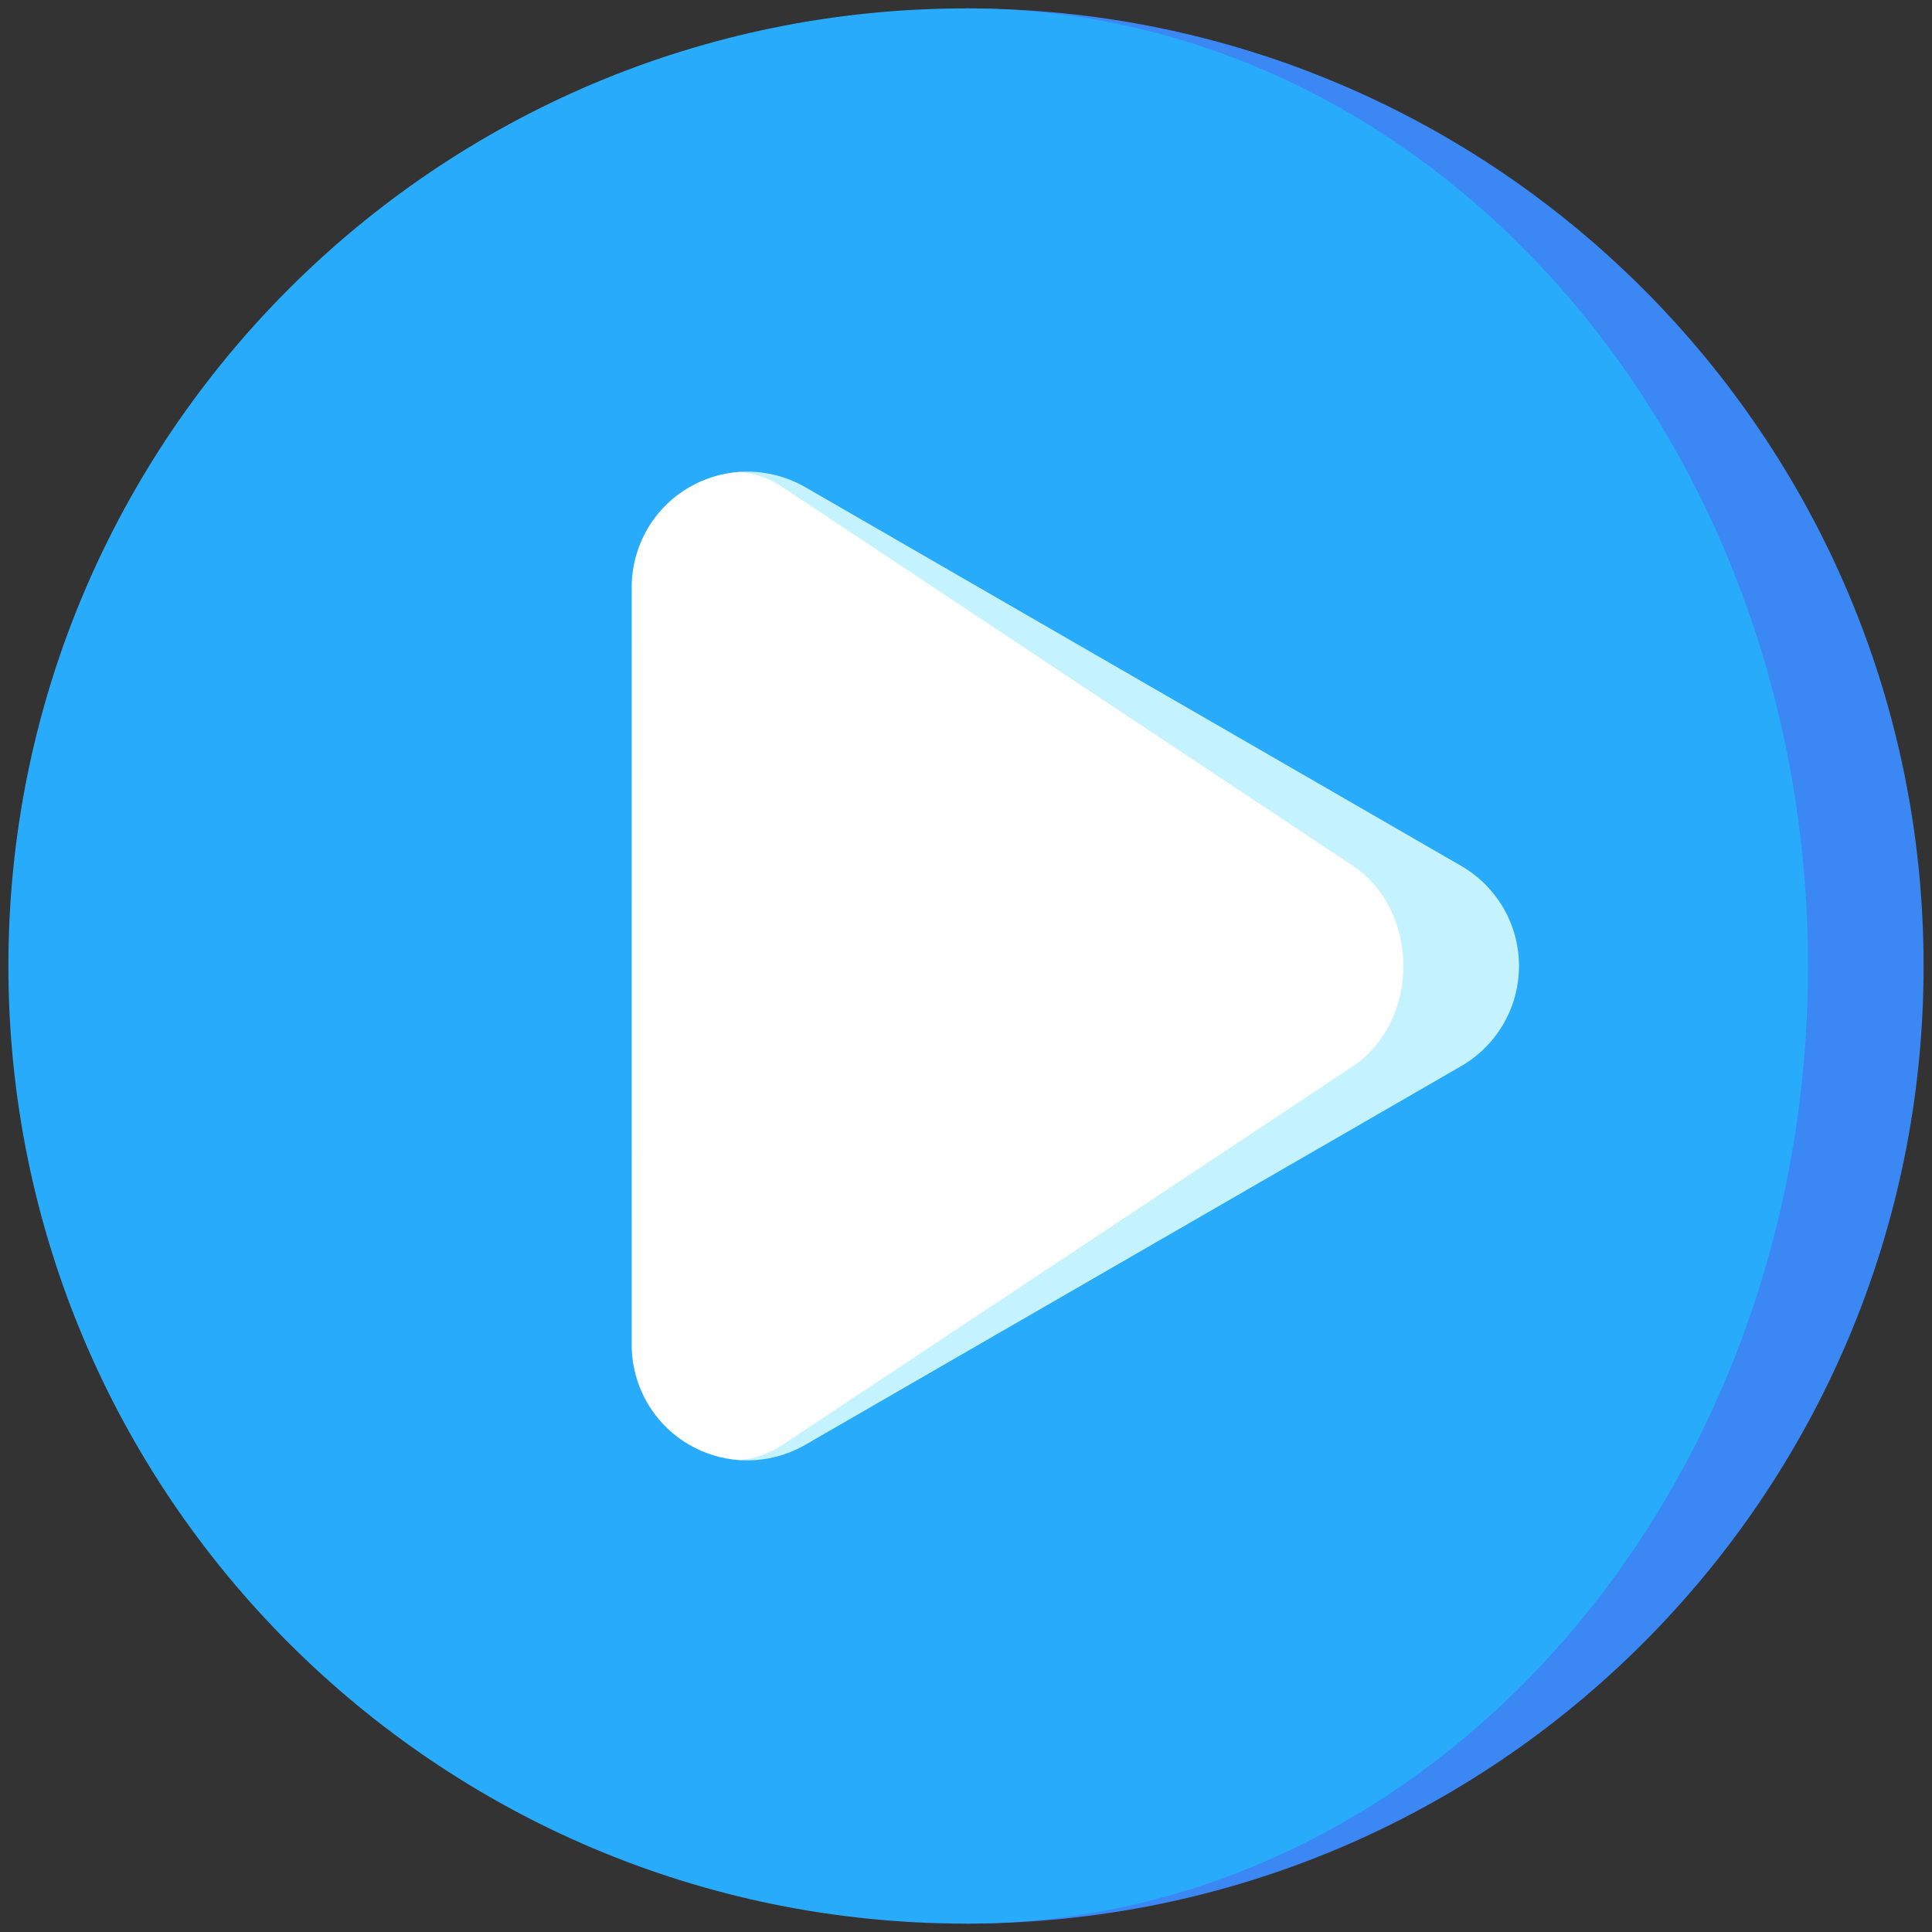
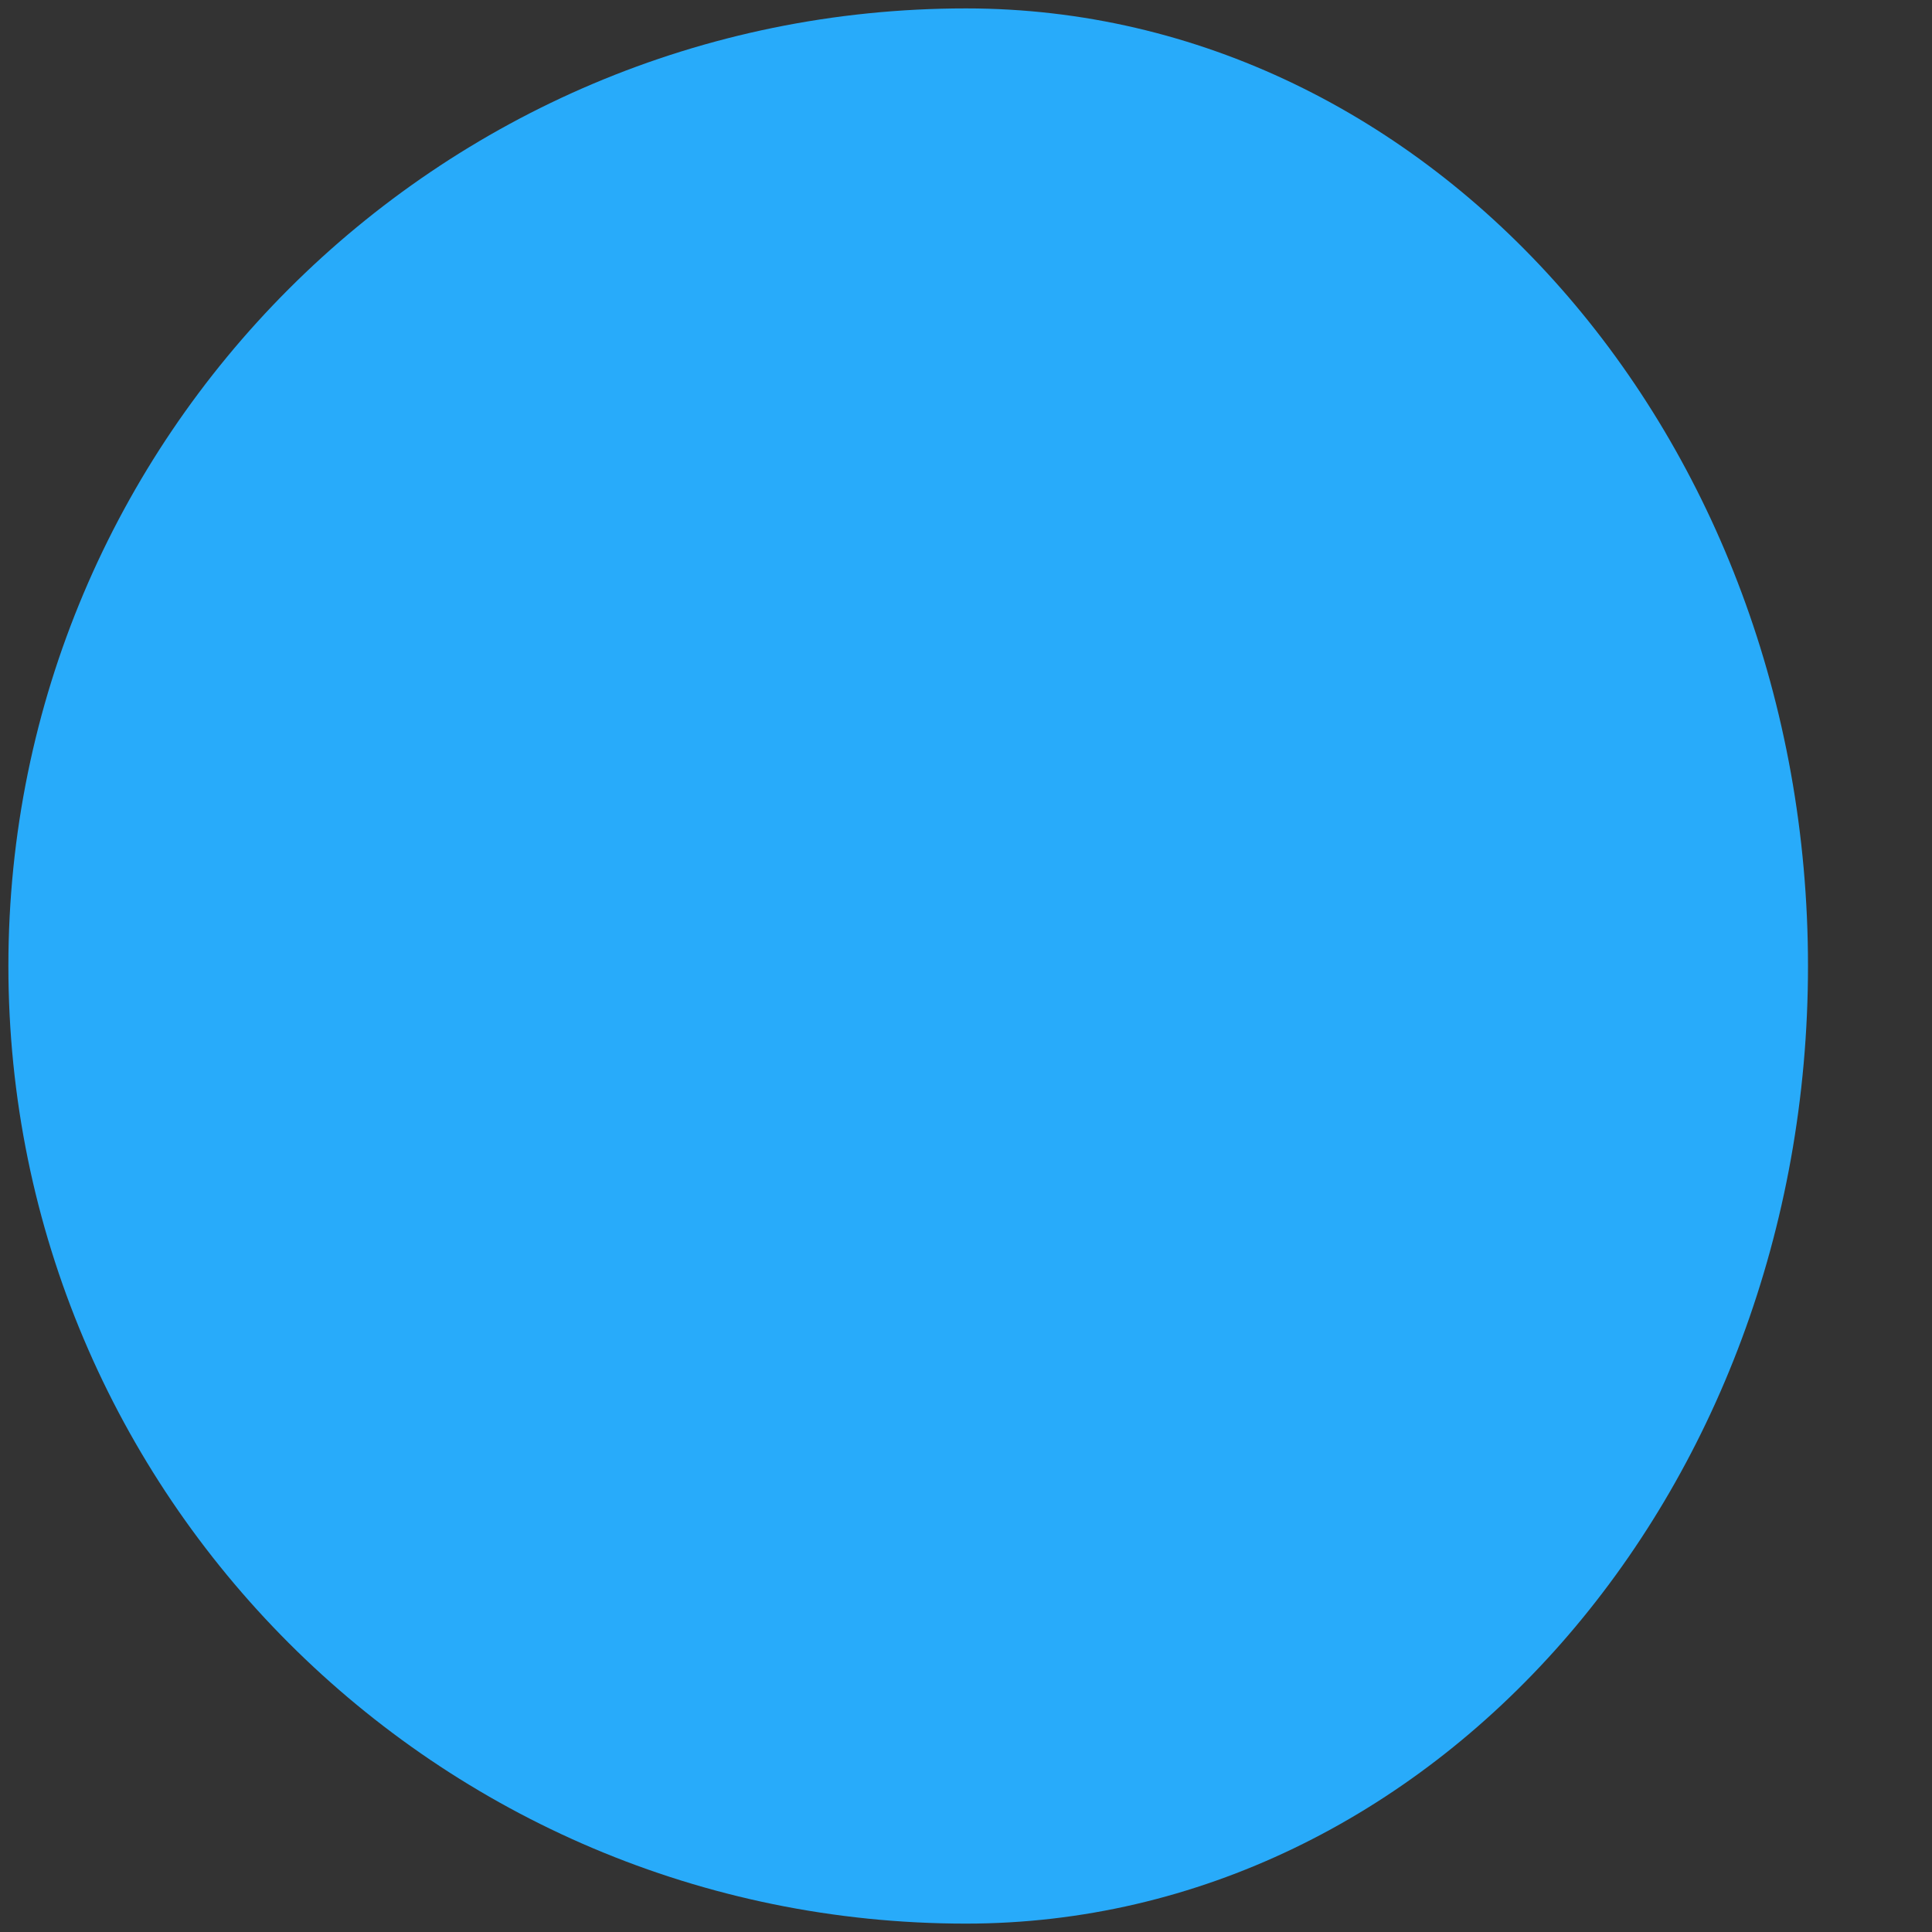
<svg xmlns="http://www.w3.org/2000/svg" width="108" height="108" viewBox="0 0 108 108" fill="none">
  <rect x="0" y="0" width="108" height="108" fill="#333333" stroke="none" />
  <g id="Group">
-     <path id="Vector" d="M54 0.47V107.531C83.564 107.531 107.53 83.564 107.53 54C107.53 24.436 83.564 0.47 54 0.47Z" fill="#3B88F5" />
    <path id="Vector_2" d="M101.068 54C101.068 24.436 79.995 0.47 54 0.47C24.436 0.47 0.469 24.436 0.469 54C0.469 83.564 24.436 107.531 54 107.531C79.995 107.531 101.068 83.564 101.068 54Z" fill="#28ABFA" />
-     <path id="Vector_3" d="M81.676 48.402C81.676 48.4 45.013 27.232 45.013 27.232C43.9 26.591 42.615 26.293 41.329 26.381L41.328 81.62C42.614 81.708 43.899 81.409 45.011 80.768L81.676 59.599C83.61 58.482 84.912 56.394 84.912 54C84.912 51.607 83.61 49.519 81.676 48.402Z" fill="#C4F3FF" />
-     <path id="Vector_4" d="M75.635 59.599C77.316 58.482 78.449 56.394 78.449 54C78.449 51.607 77.316 49.519 75.635 48.402C75.635 48.4 43.748 27.232 43.748 27.232C43.007 26.741 42.178 26.451 41.328 26.381C40.377 26.446 39.425 26.721 38.543 27.23C36.47 28.427 35.313 30.599 35.313 32.832C35.311 32.833 35.311 75.168 35.311 75.168C35.313 77.403 36.47 79.574 38.543 80.771C39.425 81.28 40.376 81.555 41.327 81.62C42.177 81.55 43.006 81.259 43.746 80.768L75.635 59.599Z" fill="white" />
  </g>
</svg>